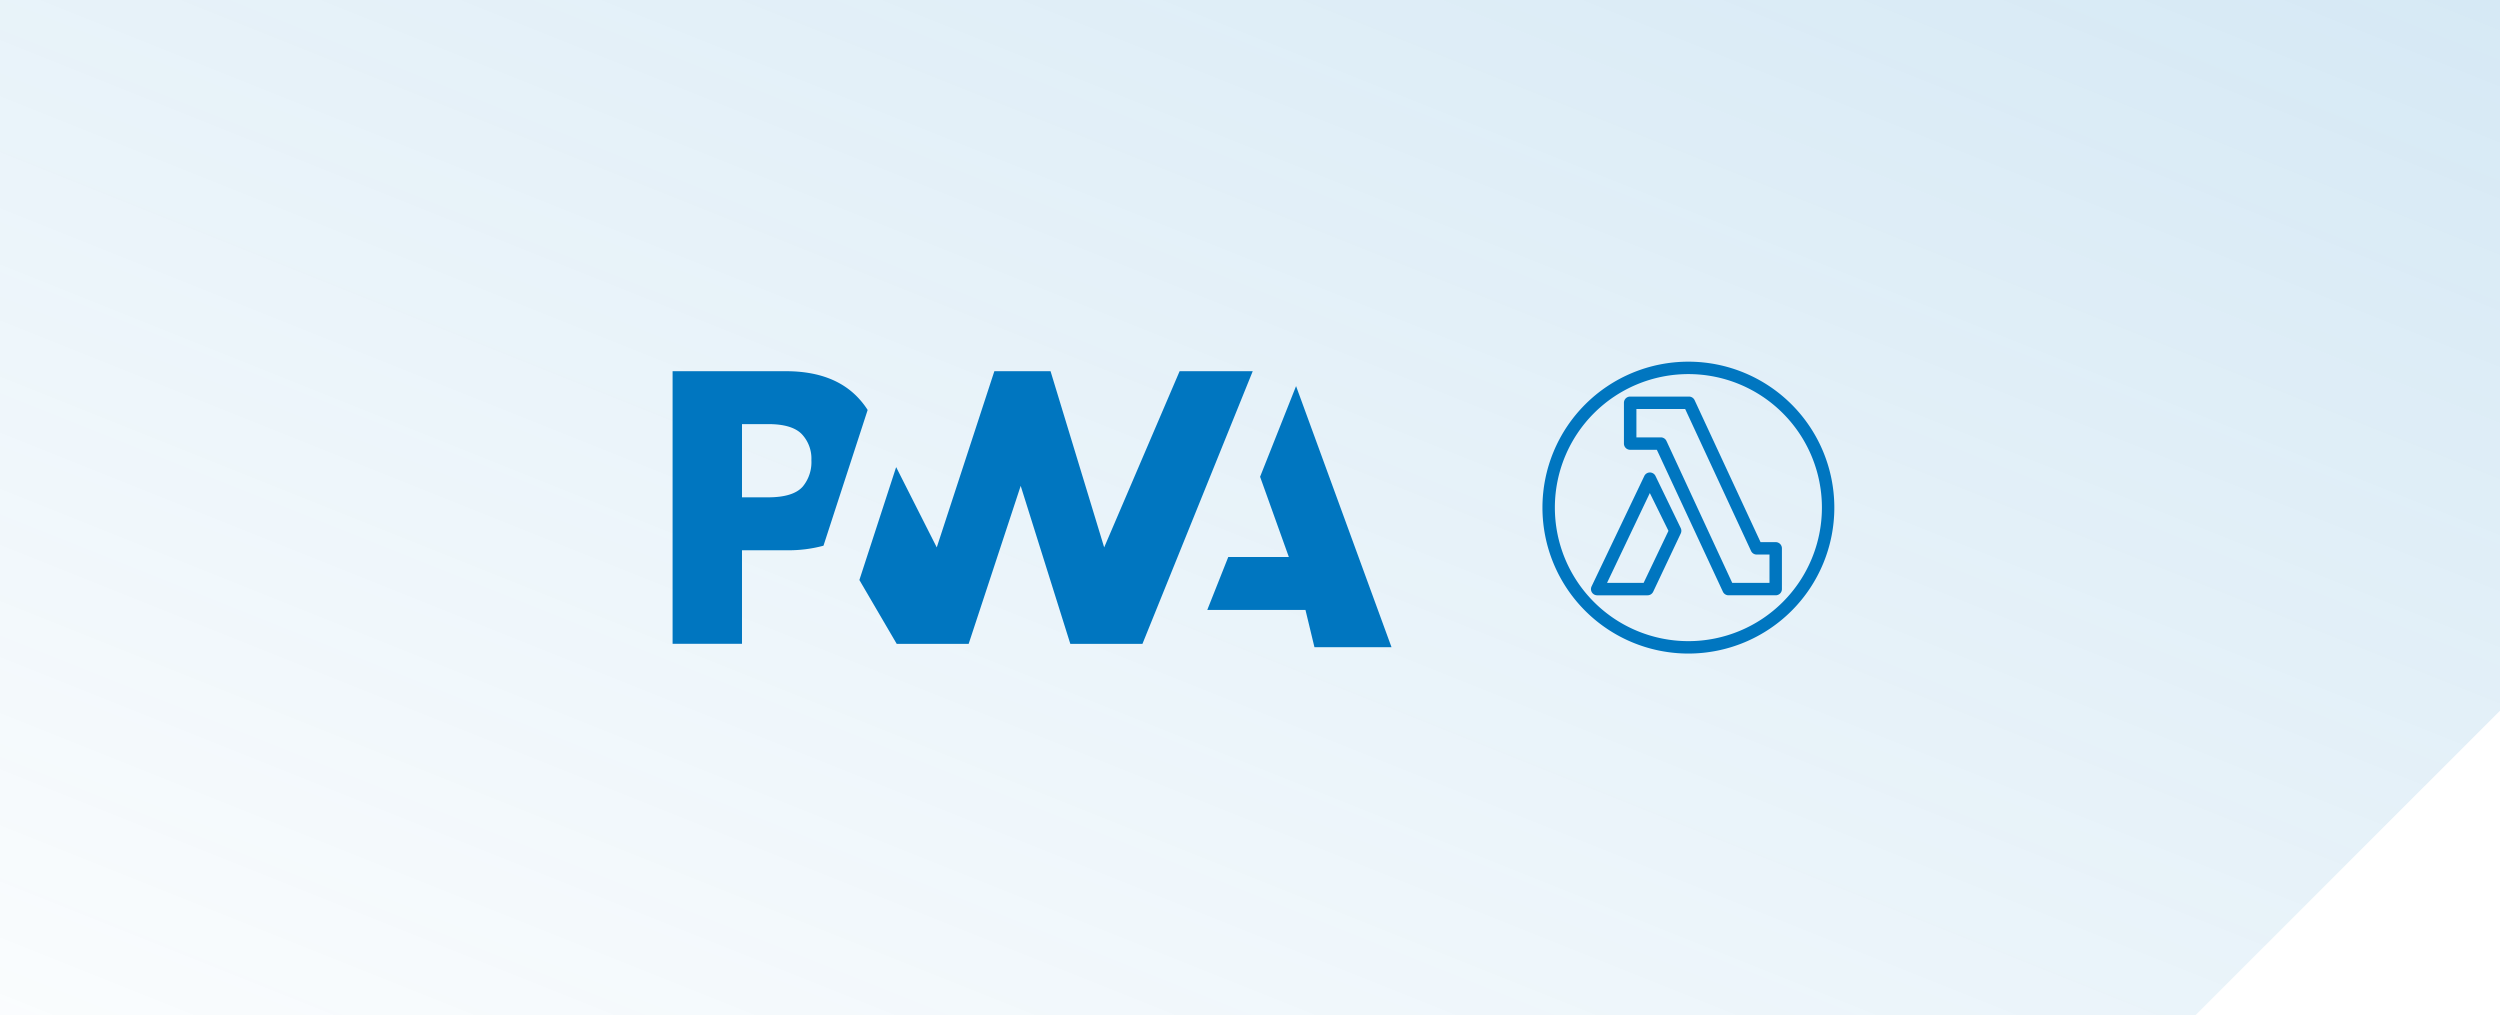
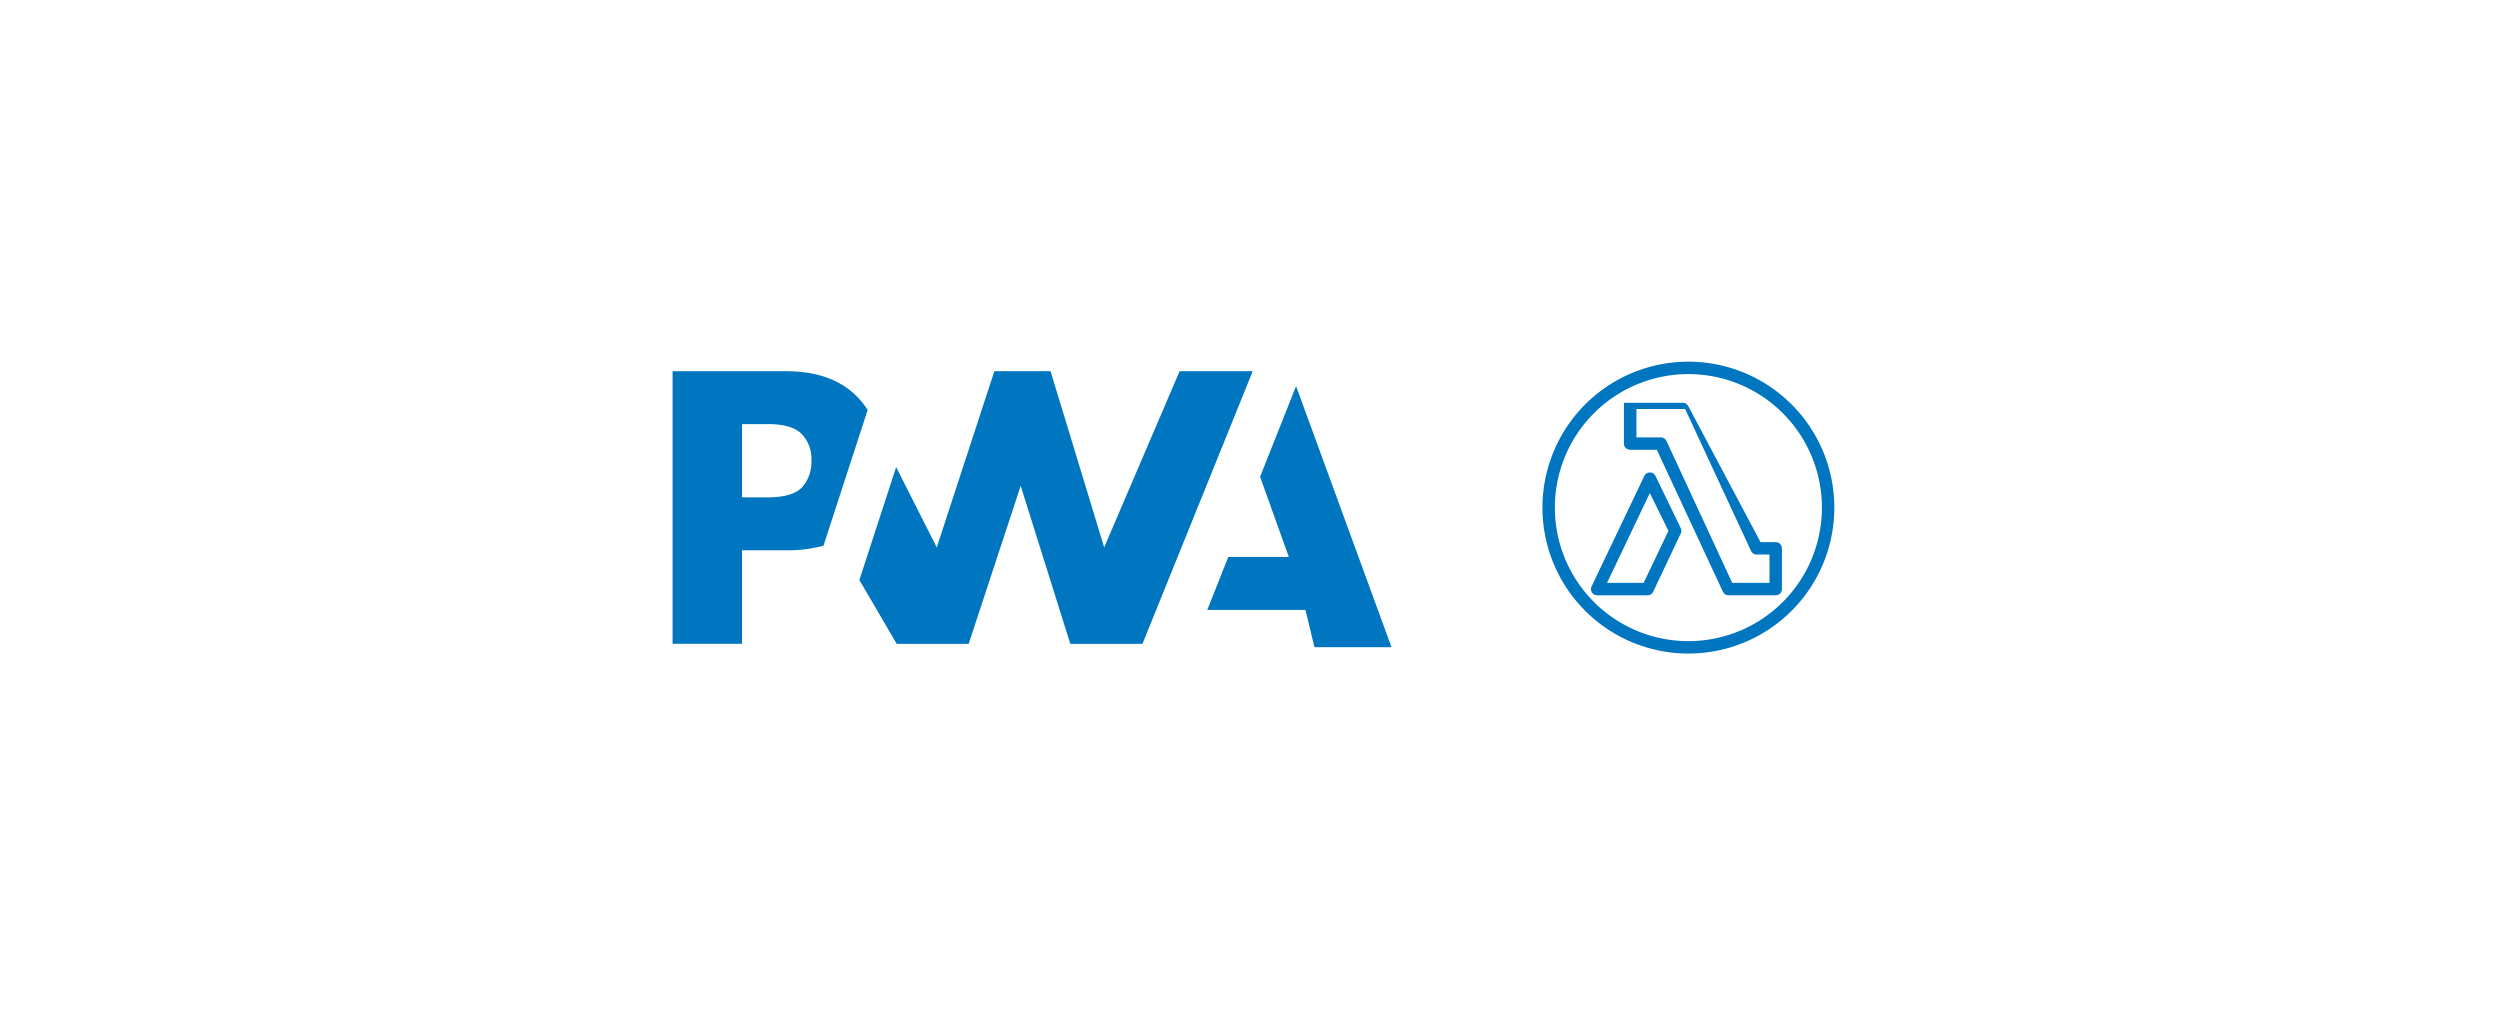
<svg xmlns="http://www.w3.org/2000/svg" width="394" height="160" viewBox="0 0 394 160">
  <defs>
    <linearGradient id="linear-gradient" x1="1" x2="0" y2="1" gradientUnits="objectBoundingBox">
      <stop offset="0" stop-color="#0076c0" stop-opacity="0.161" />
      <stop offset="1" stop-color="#0076c0" stop-opacity="0.02" />
    </linearGradient>
  </defs>
  <g id="Group_4479" data-name="Group 4479" transform="translate(0 -61.001)">
-     <path id="Subtraction_97" data-name="Subtraction 97" d="M5768,2718H5422V2558h394v112l-48,48Z" transform="translate(-5421.999 -2496.998)" fill="url(#linear-gradient)" />
    <g id="Group_4451" data-name="Group 4451" transform="translate(-11 1.003)">
      <g id="PWA_logo" transform="translate(116.998 118.501)">
        <g id="Group_4415" data-name="Group 4415" transform="translate(84.267 2.347)">
          <path id="Path_4858" data-name="Path 4858" d="M1117.707,543.712l3.308-8.338h9.551l-4.533-12.648,5.669-14.289,15.043,41.15H1134.6l-1.416-5.875Z" transform="translate(-1117.707 -508.437)" fill="#0076c0" />
        </g>
        <g id="Group_4416" data-name="Group 4416" transform="translate(29.435 -0.003)">
          <path id="Path_4859" data-name="Path 4859" d="M694.384,531.289l17.381-42.971H700.242l-11.89,27.769L679.9,488.319h-8.856l-9.078,27.769-6.4-12.654-5.794,17.793,5.883,10.063h11.34l8.2-24.9,7.821,24.9Z" transform="translate(-649.767 -488.318)" fill="#0076c0" />
        </g>
        <g id="Group_4417" data-name="Group 4417" transform="translate(0.002 -0.001)">
          <path id="Path_4860" data-name="Path 4860" d="M409.526,516.553h7.1a20.978,20.978,0,0,0,5.743-.718L424.2,510.2l5.13-15.755a12.532,12.532,0,0,0-1.339-1.752q-3.951-4.36-11.561-4.359H398.588V531.3h10.938Zm9.394-18.334a5.61,5.61,0,0,1,1.543,4.144,6.037,6.037,0,0,1-1.357,4.149q-1.489,1.7-5.479,1.7h-4.1V496.671h4.132Q417.377,496.671,418.92,498.219Z" transform="translate(-398.588 -488.334)" fill="#0076c0" />
        </g>
      </g>
      <g id="Working" transform="translate(252.59 115.498)">
-         <path id="Path_4866" data-name="Path 4866" d="M38.54,38.439H31.111a.979.979,0,0,1-.891-.558L19.807,15.508H15.6a.979.979,0,0,1-.979-.979V8.1A.979.979,0,0,1,15.6,7.12h9.288a.979.979,0,0,1,.871.568L36.152,30.061H38.54a.979.979,0,0,1,.979.979v6.42A.979.979,0,0,1,38.54,38.439Zm-6.851-1.957h5.872V32.019H35.545a.979.979,0,0,1-.891-.568L24.27,9.077H16.587V13.55h3.846a.979.979,0,0,1,.891.568Z" transform="translate(-0.279 -0.12)" fill="#0076c0" />
+         <path id="Path_4866" data-name="Path 4866" d="M38.54,38.439H31.111a.979.979,0,0,1-.891-.558L19.807,15.508H15.6a.979.979,0,0,1-.979-.979V8.1h9.288a.979.979,0,0,1,.871.568L36.152,30.061H38.54a.979.979,0,0,1,.979.979v6.42A.979.979,0,0,1,38.54,38.439Zm-6.851-1.957h5.872V32.019H35.545a.979.979,0,0,1-.891-.568L24.27,9.077H16.587V13.55h3.846a.979.979,0,0,1,.891.568Z" transform="translate(-0.279 -0.12)" fill="#0076c0" />
        <path id="Path_4867" data-name="Path 4867" d="M18.236,38.7H10.289a.979.979,0,0,1-.881-1.4l8.309-17.4a.979.979,0,0,1,.881-.558h0a.979.979,0,0,1,.881.548l3.983,8.221a.979.979,0,0,1,0,.842l-4.346,9.19A.979.979,0,0,1,18.236,38.7Zm-6.391-1.957H17.61l3.915-8.2-2.936-5.96Z" transform="translate(-0.166 -0.38)" fill="#0076c0" />
        <path id="Path_4868" data-name="Path 4868" d="M24.5,47.5a23,23,0,1,1,23-23,23,23,0,0,1-23,23Zm0-44.043A21.043,21.043,0,1,0,45.543,24.5,21.043,21.043,0,0,0,24.5,3.457Z" transform="translate(0 0)" fill="#0076c0" />
      </g>
    </g>
  </g>
</svg>